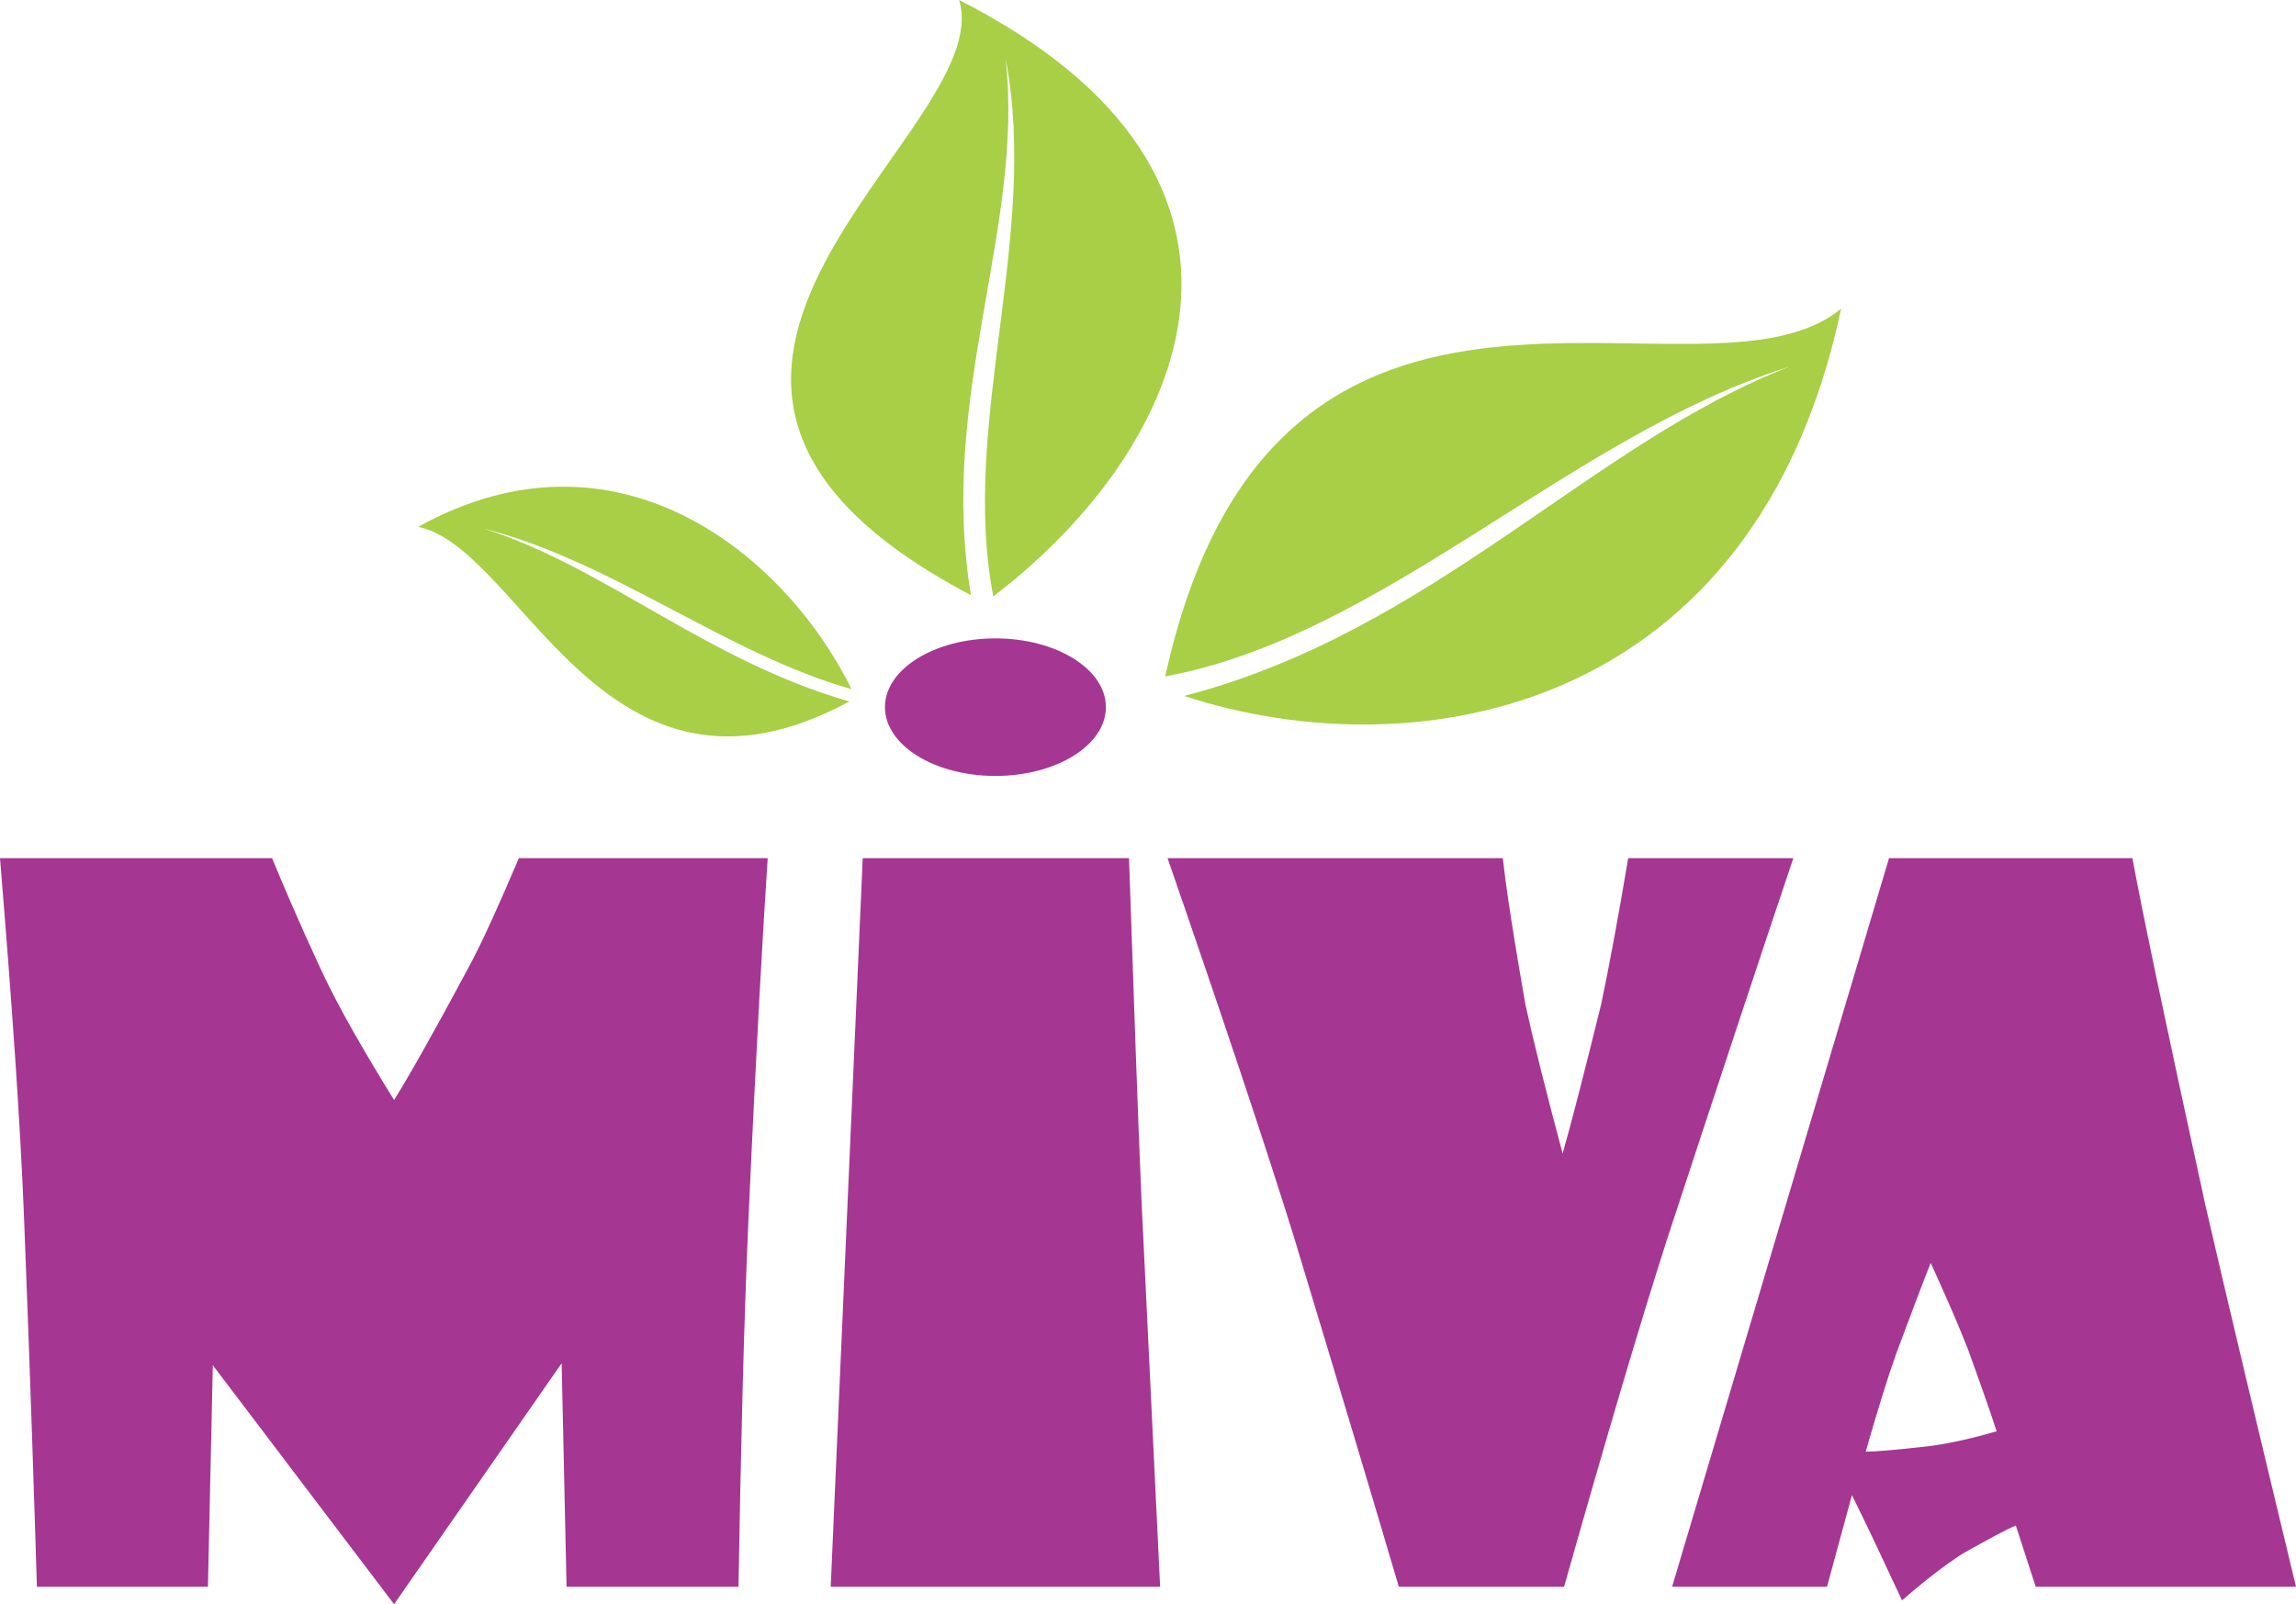
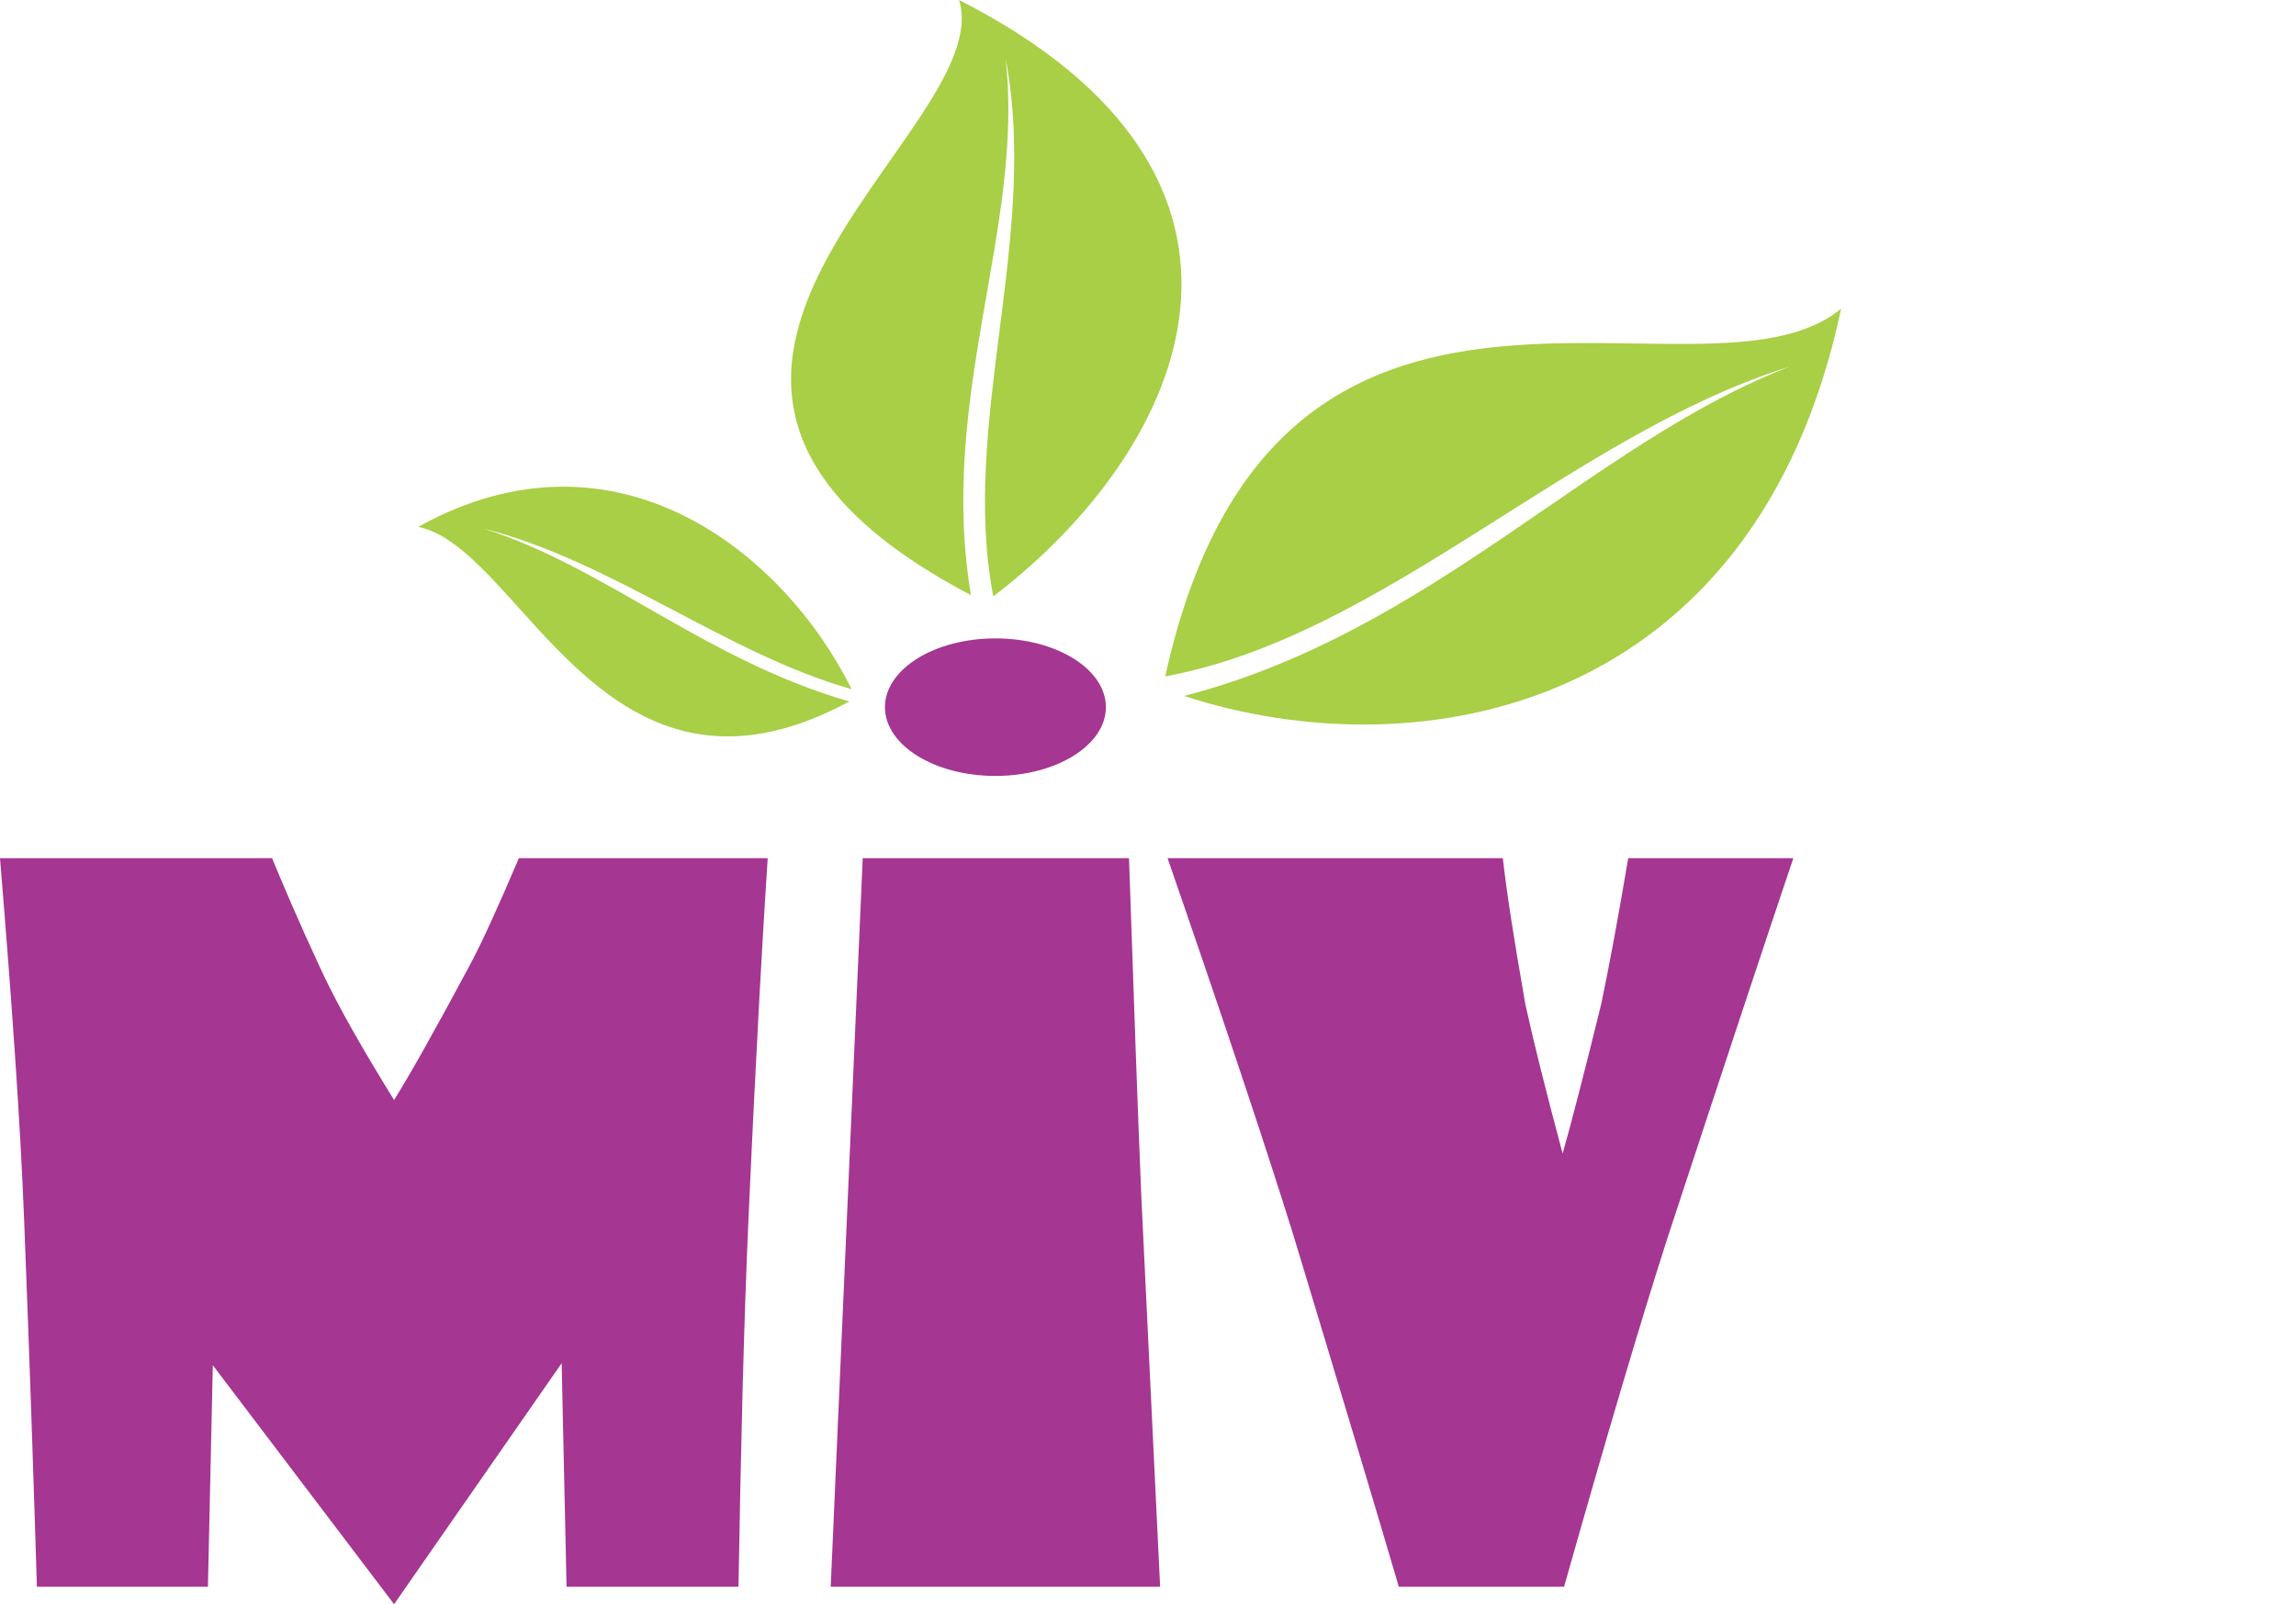
<svg xmlns="http://www.w3.org/2000/svg" xml:space="preserve" width="20.66in" height="14.439in" version="1.1" style="shape-rendering:geometricPrecision; text-rendering:geometricPrecision; image-rendering:optimizeQuality; fill-rule:evenodd; clip-rule:evenodd" viewBox="0 0 20660 14439">
  <defs>
    <style type="text/css">
   
    .fil1 {fill:#A8CF45}
    .fil0 {fill:#A53692;fill-rule:nonzero}
   
  </style>
  </defs>
  <g id="Layer_x0020_1">
    <g id="_851015504">
      <path class="fil0" d="M6908 7724c-40,597 -103,1687 -174,3270 -43,973 -68,2069 -89,3288l-1547 0 -44 -2012 -1508 2169 -1631 -2151 -44 1994 -1539 0c-20,-652 -54,-1754 -115,-3306 -35,-893 -112,-1977 -217,-3252l2448 0c86,208 228,546 442,1007 155,333 379,721 656,1170 122,-194 349,-592 674,-1200 120,-222 267,-550 449,-977l2239 0z" />
      <path class="fil0" d="M10439 14282l-168 -3489c-32,-751 -68,-1774 -112,-3069l-2396 0 -288 6558 2964 0zm-1482 -8536c549,0 994,277 994,619 0,342 -445,619 -994,619 -549,0 -994,-277 -994,-619 0,-342 445,-619 994,-619z" />
      <path class="fil0" d="M16137 7724c-236,699 -615,1843 -1136,3429 -239,744 -548,1788 -927,3129l-1487 0c-191,-649 -508,-1710 -954,-3182 -254,-813 -630,-1939 -1127,-3376l3017 0c29,271 96,709 203,1318 71,325 183,773 335,1341 78,-275 195,-726 348,-1349 70,-335 152,-773 242,-1310l1486 0z" />
-       <path class="fil0" d="M20660 14282l-2342 0 -179 -551c-64,24 -223,109 -479,253 -163,105 -346,247 -545,421l-242 -517c-48,-103 -118,-246 -209,-431l-224 825 -1394 0 1952 -6558 2190 0c81,447 299,1488 656,3121 197,854 470,2000 816,3437zm-2694 -1399c-48,-152 -134,-397 -257,-736 -73,-190 -185,-449 -336,-780 -66,165 -169,437 -309,813 -78,217 -169,513 -276,886 86,0 280,-16 583,-51 182,-25 381,-70 595,-132z" />
      <path class="fil1" d="M16567 2778c-1242,1032 -5087,-1208 -6082,3310 1967,-362 3651,-2174 5619,-2788 -1784,687 -3211,2385 -5449,2964 2113,690 5144,141 5912,-3486z" />
      <path class="fil1" d="M8630 0c368,1193 -3654,3379 107,5357 -300,-1786 485,-3317 311,-4833 308,1592 -410,3291 -110,4844 1761,-1345 2828,-3773 -308,-5368z" />
      <path class="fil1" d="M3763 4742c934,190 1672,2765 3879,1572 -1295,-374 -2198,-1212 -3292,-1557 1162,294 2185,1128 3313,1446 -610,-1231 -2121,-2448 -3900,-1461z" />
    </g>
  </g>
</svg>